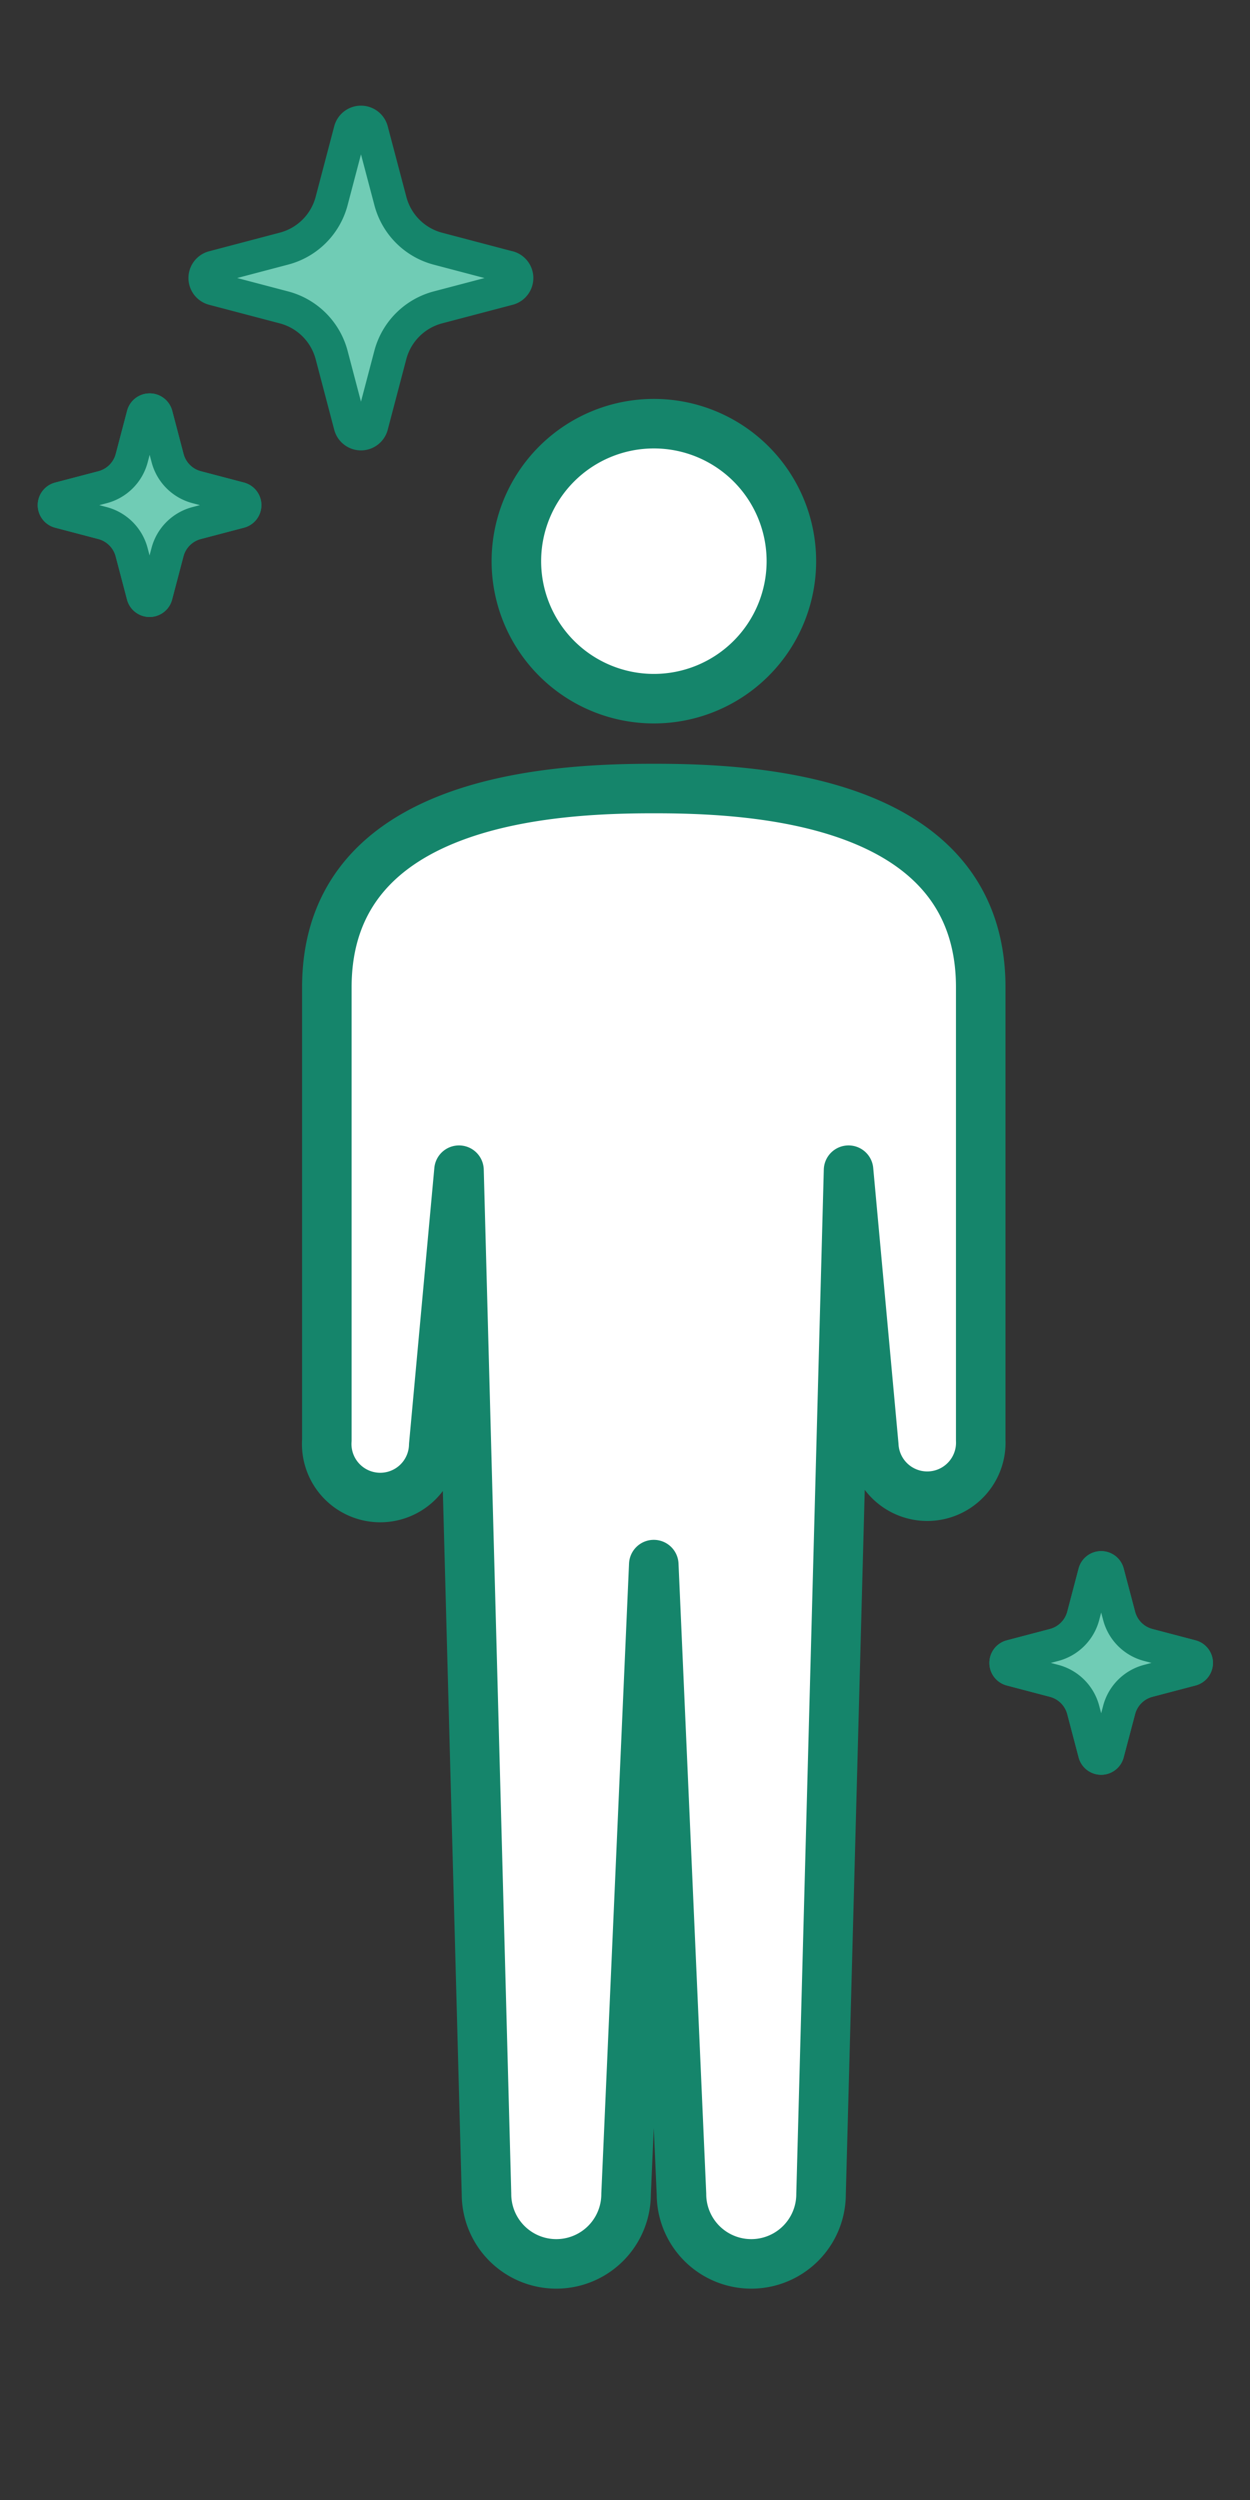
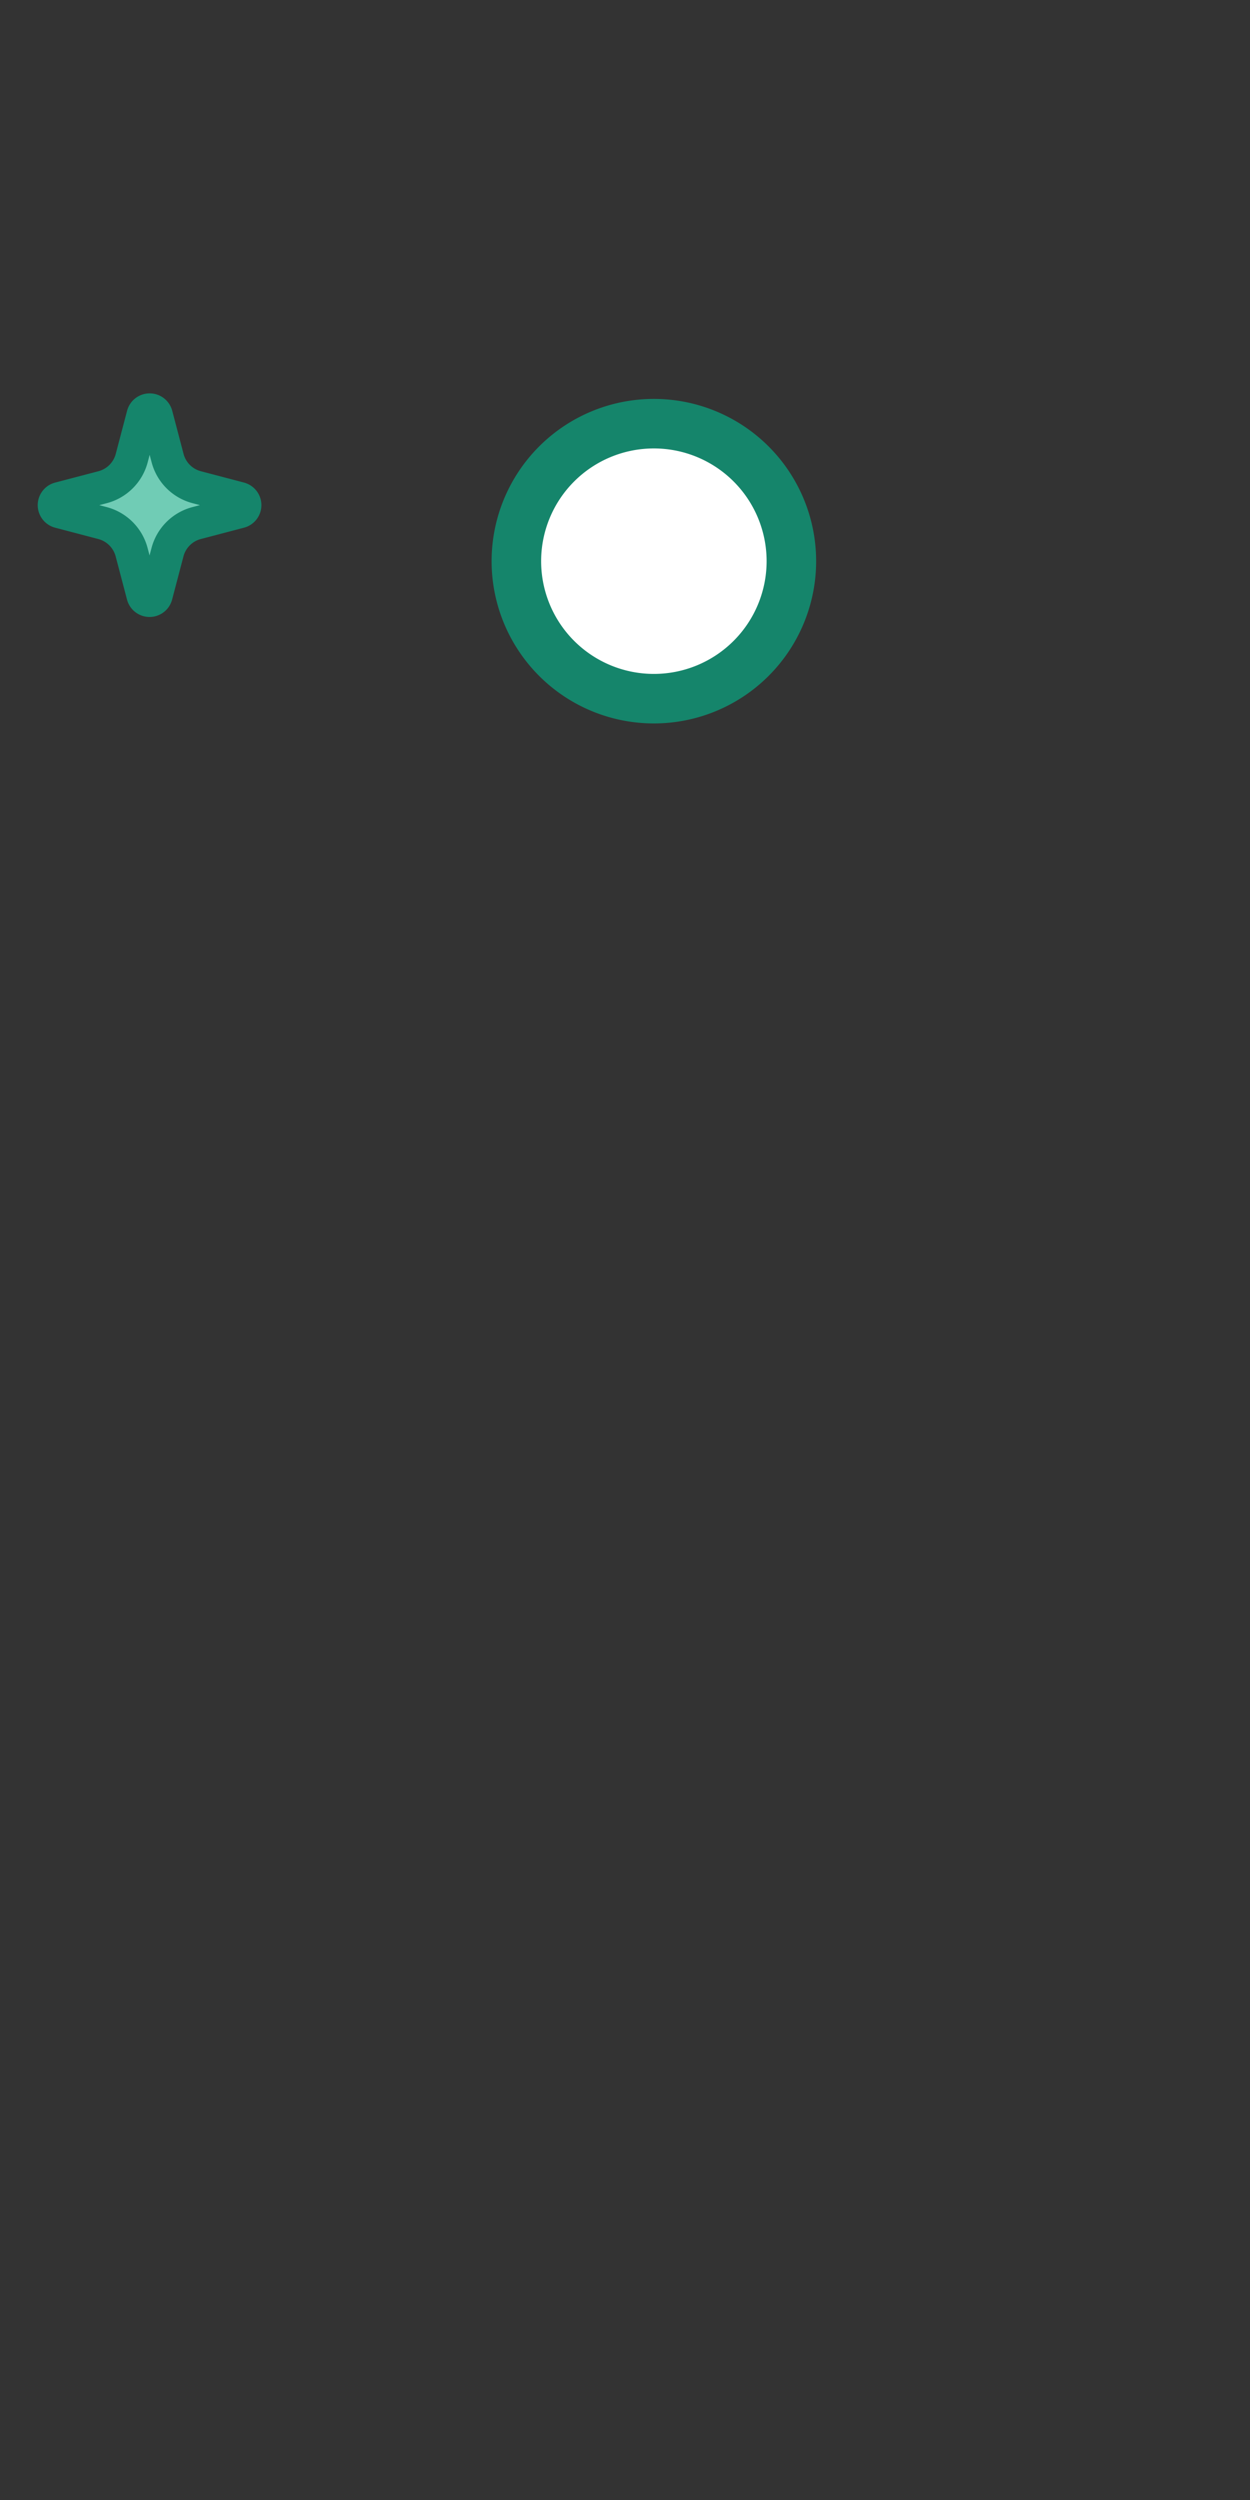
<svg xmlns="http://www.w3.org/2000/svg" width="50" height="100" viewBox="0 0 50 100">
  <rect x="0" y="0" width="50" height="100" fill="#333333" stroke="none" />
  <defs>
    <clipPath id="a">
      <path data-name="長方形 4973" transform="translate(379 3373)" fill="none" stroke="#707070" d="M0 0h50v100H0z" />
    </clipPath>
  </defs>
  <g data-name="マスクグループ 205" transform="translate(-379 -3373)" clip-path="url(#a)">
    <g data-name="アートワーク 51">
      <g data-name="グループ 5163" stroke="#15856b" stroke-linecap="round" stroke-linejoin="round">
        <g data-name="グループ 5161" fill="#fff" stroke-width="1.981">
-           <path data-name="パス 14172" d="M410.655 3395.447a5.5 5.5 0 11-5.5-5.5 5.5 5.5 0 015.5 5.5z" />
-           <path data-name="パス 14173" d="M405.153 3404.541c-3.905 0-13.079.372-13.079 7.952v18.114a2.141 2.141 0 104.276.2l1.01-11 1.1 40.957a2.791 2.791 0 005.583 0l1.108-25.18 1.108 25.18a2.791 2.791 0 005.583 0l1.1-40.957 1.009 11a2.141 2.141 0 004.278-.2v-18.114c.003-7.58-9.169-7.952-13.076-7.952z" />
+           <path data-name="パス 14172" d="M410.655 3395.447a5.5 5.5 0 11-5.5-5.5 5.5 5.5 0 015.5 5.5" />
        </g>
        <g data-name="グループ 5162" fill="#70ccb5" stroke-width="1.321">
-           <path data-name="パス 14174" d="M399.345 3383.693l-2.828-.745a2.672 2.672 0 01-1.9-1.9l-.747-2.83a.446.446 0 00-.862 0l-.744 2.827a2.672 2.672 0 01-1.906 1.9l-2.828.745a.446.446 0 000 .862l2.828.744a2.676 2.676 0 011.906 1.9l.744 2.828a.446.446 0 00.862 0l.744-2.828a2.676 2.676 0 011.9-1.9l2.828-.744a.446.446 0 000-.862z" />
-           <path data-name="パス 14175" d="M388.595 3392.942l-1.727-.454a1.631 1.631 0 01-1.164-1.163l-.454-1.728a.273.273 0 00-.527 0l-.454 1.727a1.633 1.633 0 01-1.164 1.164l-1.731.454a.272.272 0 000 .527l1.727.454a1.635 1.635 0 011.164 1.164l.454 1.727a.272.272 0 00.527 0l.454-1.727a1.633 1.633 0 011.164-1.164l1.727-.454a.272.272 0 000-.527z" />
          <path data-name="パス 14176" d="M388.595 3392.942l-1.727-.454a1.631 1.631 0 01-1.164-1.163l-.454-1.728a.273.273 0 00-.527 0l-.454 1.727a1.633 1.633 0 01-1.164 1.164l-1.731.454a.272.272 0 000 .527l1.727.454a1.635 1.635 0 011.164 1.164l.454 1.727a.272.272 0 00.527 0l.454-1.727a1.633 1.633 0 011.164-1.164l1.727-.454a.272.272 0 000-.527z" />
        </g>
-         <path data-name="パス 14177" d="M426.656 3439.253l-1.727-.454a1.633 1.633 0 01-1.164-1.164l-.456-1.727a.272.272 0 00-.526 0l-.454 1.727a1.637 1.637 0 01-1.165 1.164l-1.727.454a.273.273 0 000 .527l1.727.454a1.635 1.635 0 011.165 1.164l.454 1.727a.271.271 0 00.526 0l.456-1.727a1.631 1.631 0 011.164-1.164l1.727-.454a.273.273 0 000-.527z" fill="#70ccb5" stroke-width="1.321" />
-         <path data-name="パス 14178" d="M426.656 3439.253l-1.727-.454a1.633 1.633 0 01-1.164-1.164l-.456-1.727a.272.272 0 00-.526 0l-.454 1.727a1.637 1.637 0 01-1.165 1.164l-1.727.454a.273.273 0 000 .527l1.727.454a1.635 1.635 0 011.165 1.164l.454 1.727a.271.271 0 00.526 0l.456-1.727a1.631 1.631 0 011.164-1.164l1.727-.454a.273.273 0 000-.527z" fill="#70ccb5" stroke-width="1.321" />
      </g>
    </g>
  </g>
</svg>